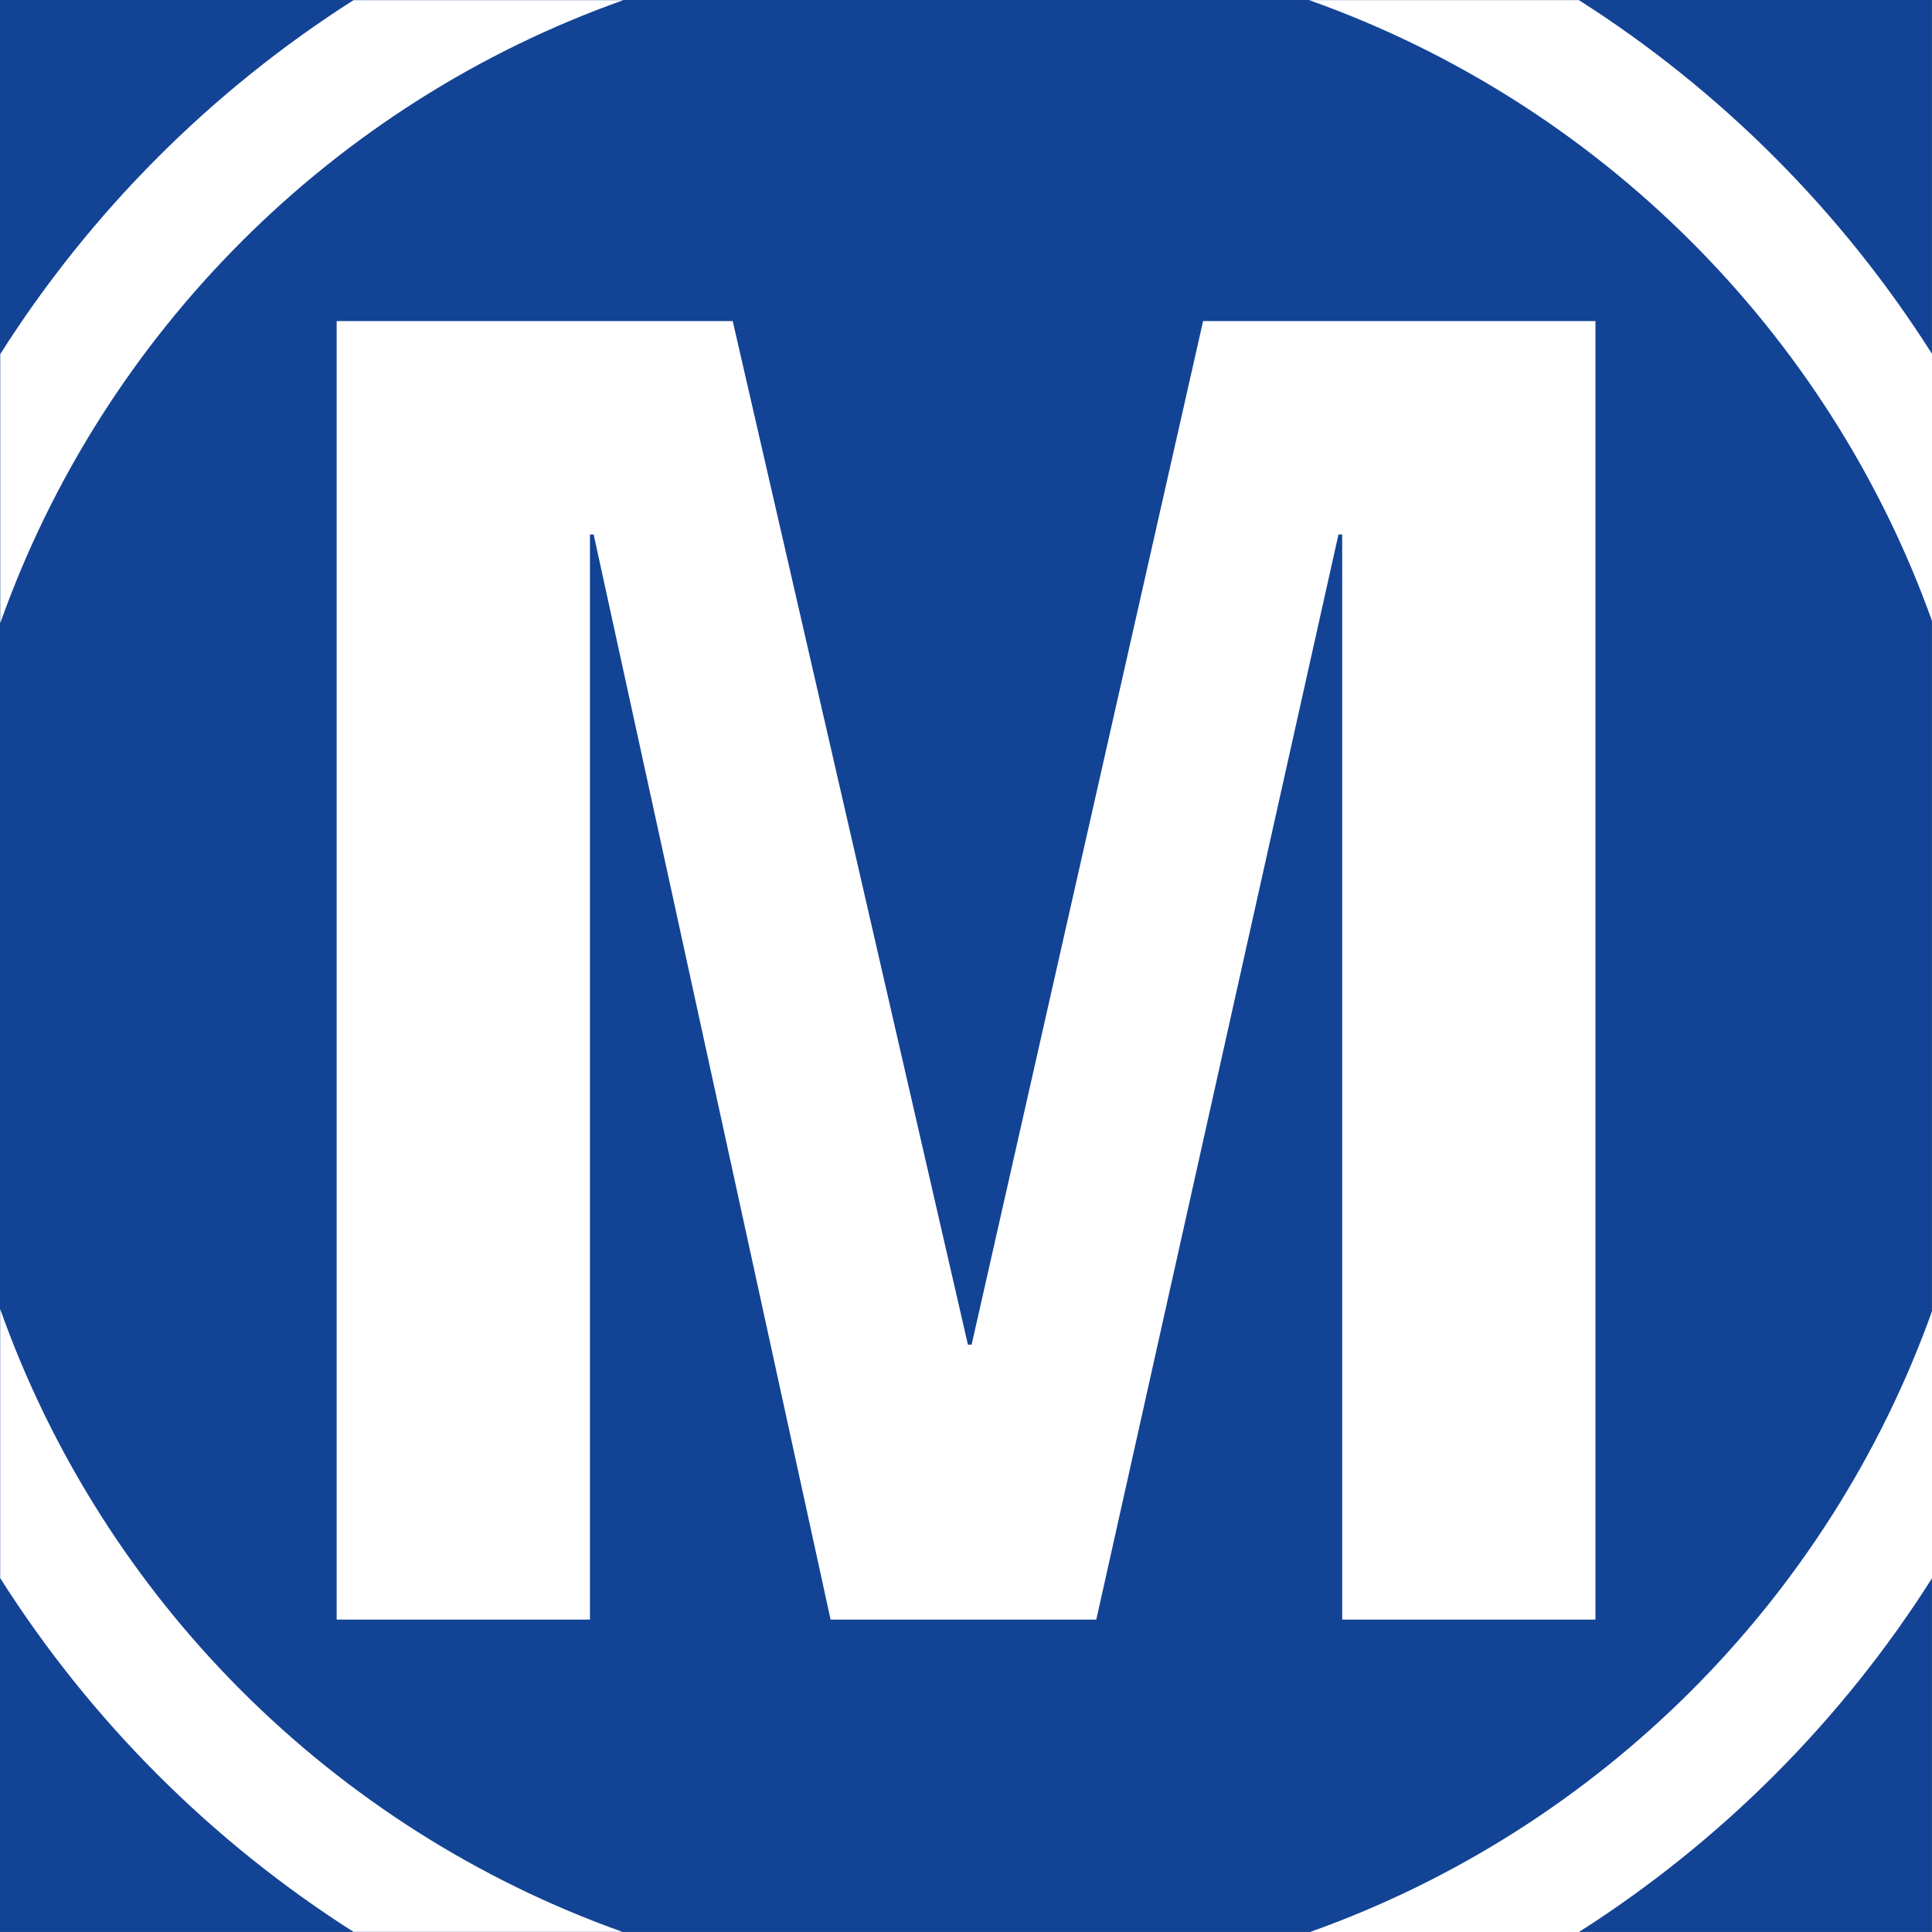
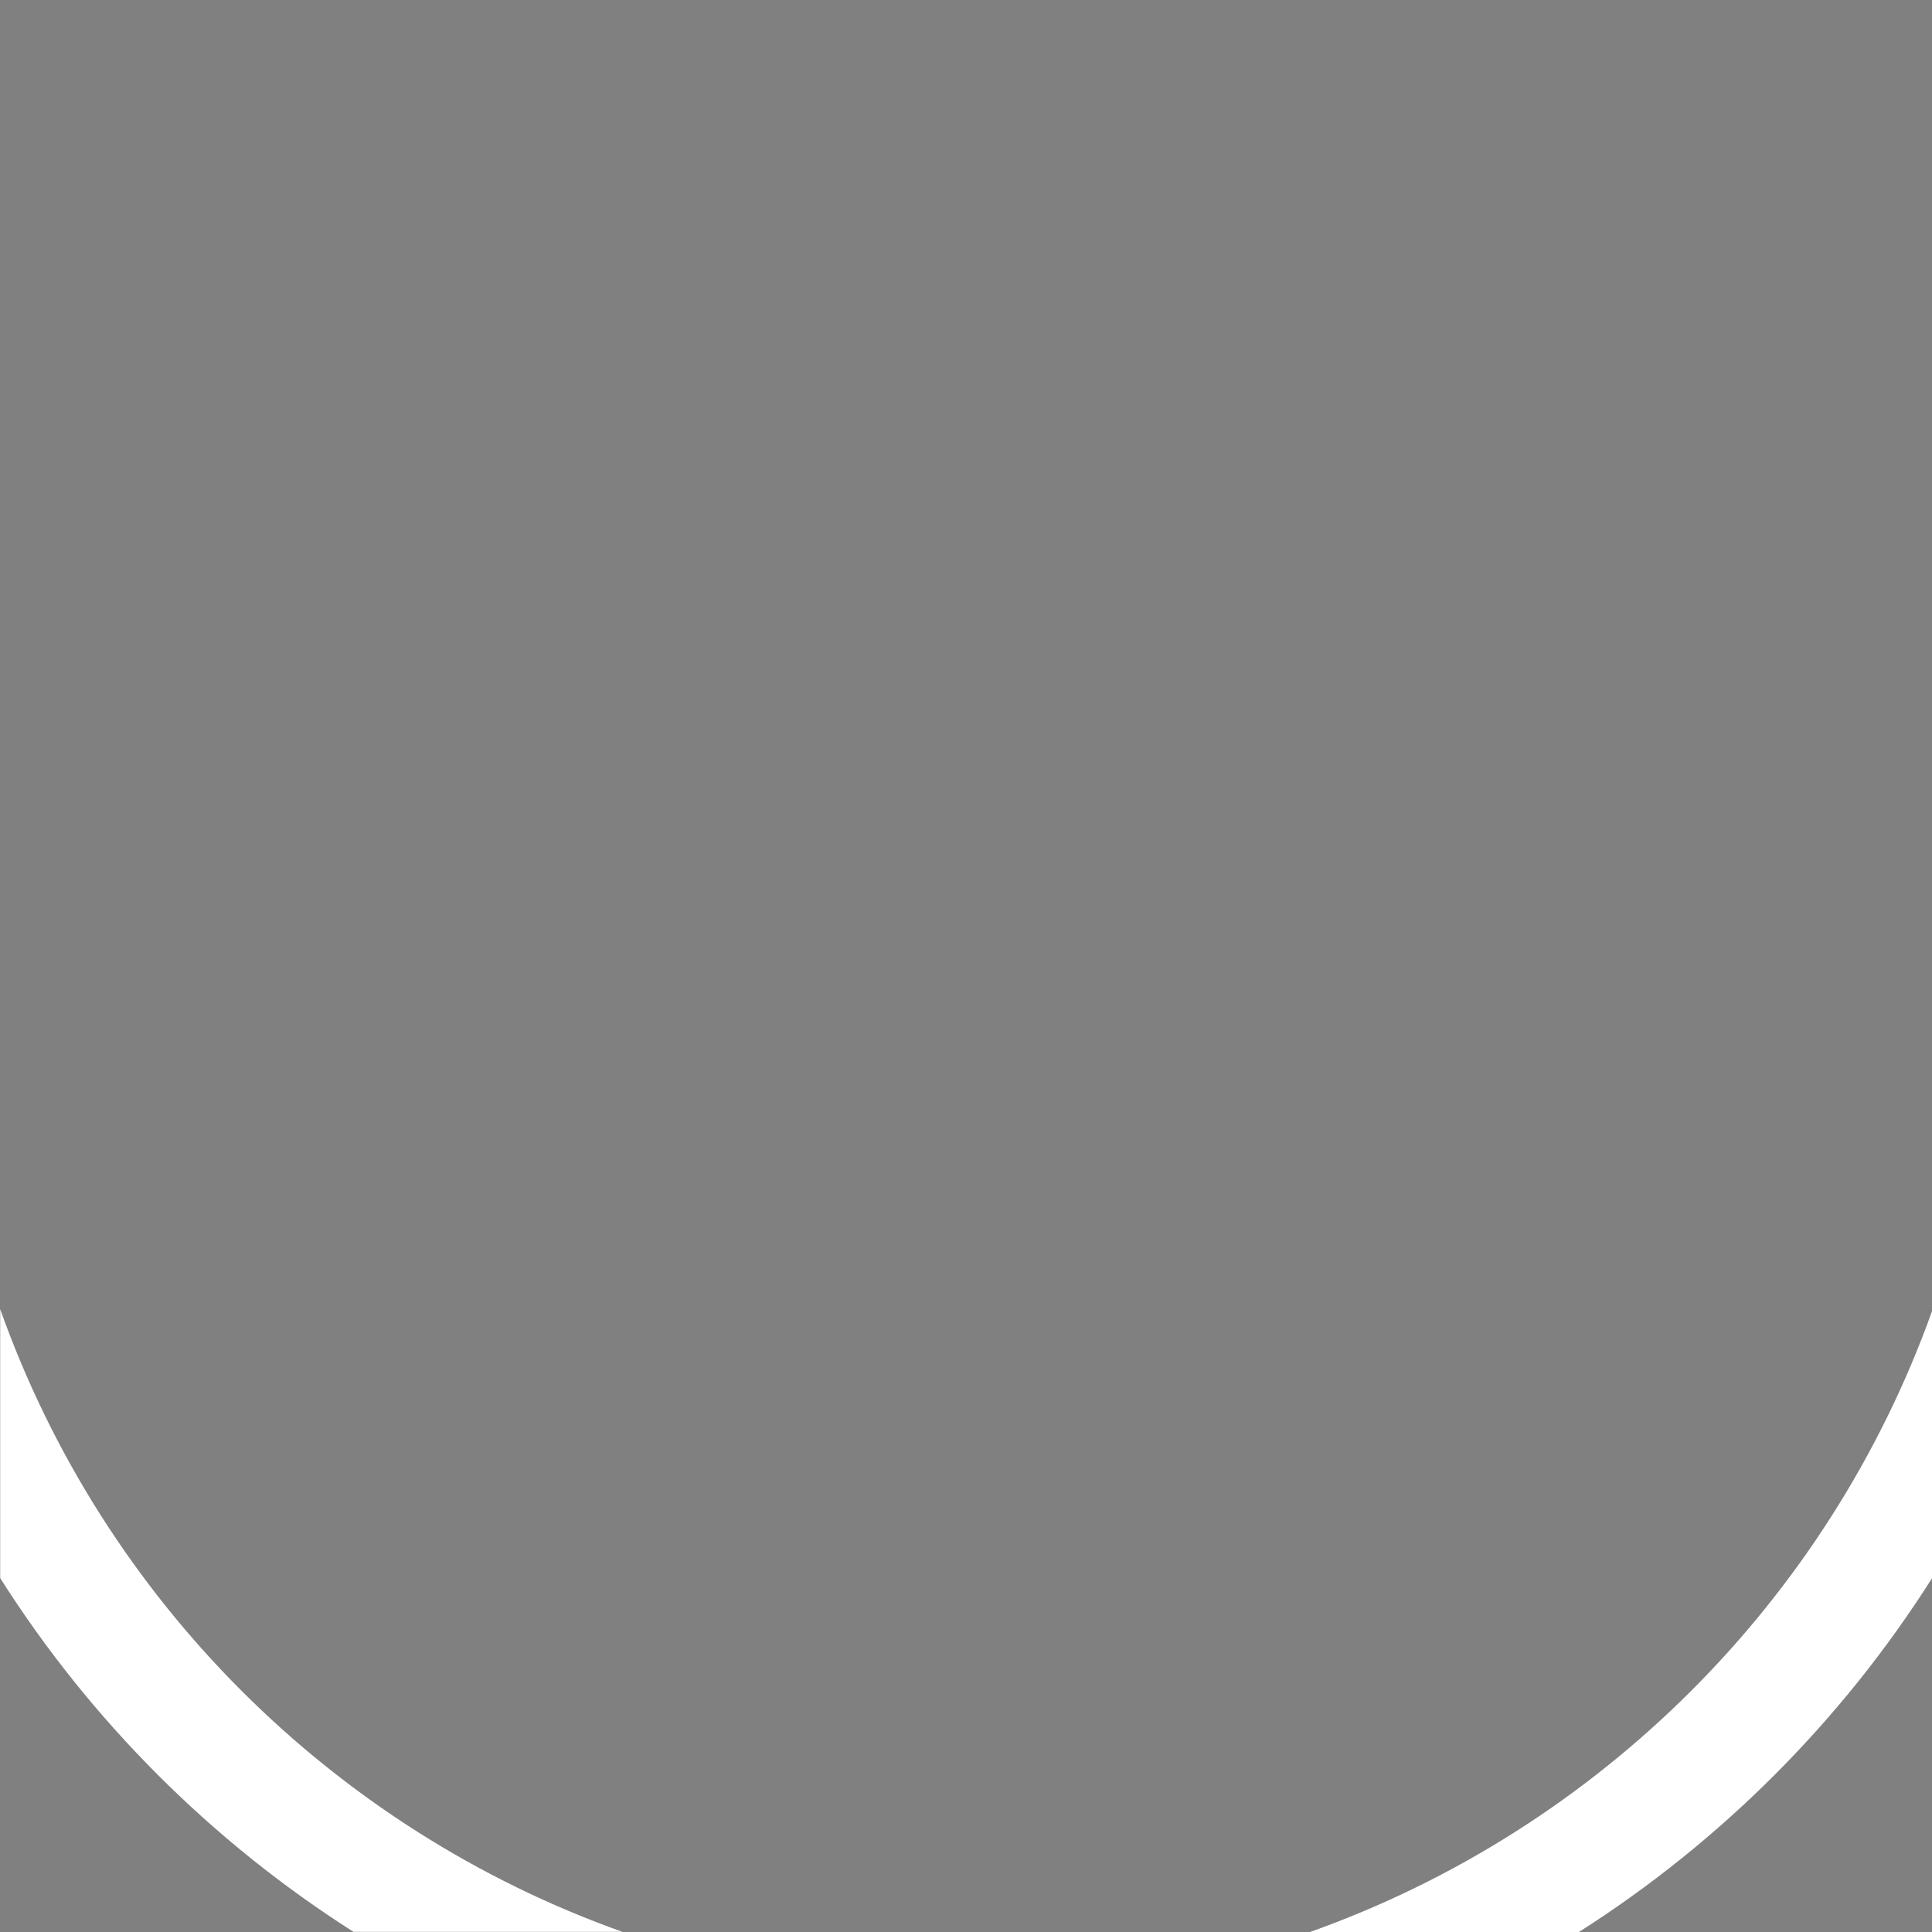
<svg xmlns="http://www.w3.org/2000/svg" id="Calque_1" viewBox="0 0 1025.98 1026">
  <rect x="0" y="0" width="1025.98" height="1026" fill="#808080" stroke="none" />
  <defs>
    <style>.cls-1{fill:#fff;}.cls-2{fill:#134395;}</style>
  </defs>
-   <rect class="cls-2" width="1025.93" height="1025.93" />
-   <path class="cls-1" d="M1025.98,329.72V187.92C978.05,112.33,913.92,48.09,838.45,.05h-143.3c153.72,54.52,275.84,176.18,330.83,329.67" />
-   <path class="cls-1" d="M331.07,.07H187.76C112.29,48.11,48.05,112.47,.13,188.06v142.84C54.88,176.83,177,54.71,331.07,.07" />
  <path class="cls-1" d="M1025.98,838.13v-141.8c-54.98,153.49-176.76,275.03-330.36,329.67h142.84c75.47-48.04,139.6-112.28,187.52-187.87" />
  <path class="cls-1" d="M.1,695.2v142.84c47.92,75.59,112.17,139.83,187.63,187.87h142.84C176.73,971.15,54.73,849.15,.1,695.2" />
-   <polygon class="cls-1" points="847.26 860.06 712.76 860.06 712.76 283.83 710.79 283.83 582.19 860.06 441.08 860.06 315.26 283.83 313.29 283.83 313.29 860.06 178.78 860.06 178.78 170.51 389.11 170.51 514.01 714.09 515.97 714.09 638.9 170.51 847.26 170.51 847.26 860.06" />
</svg>